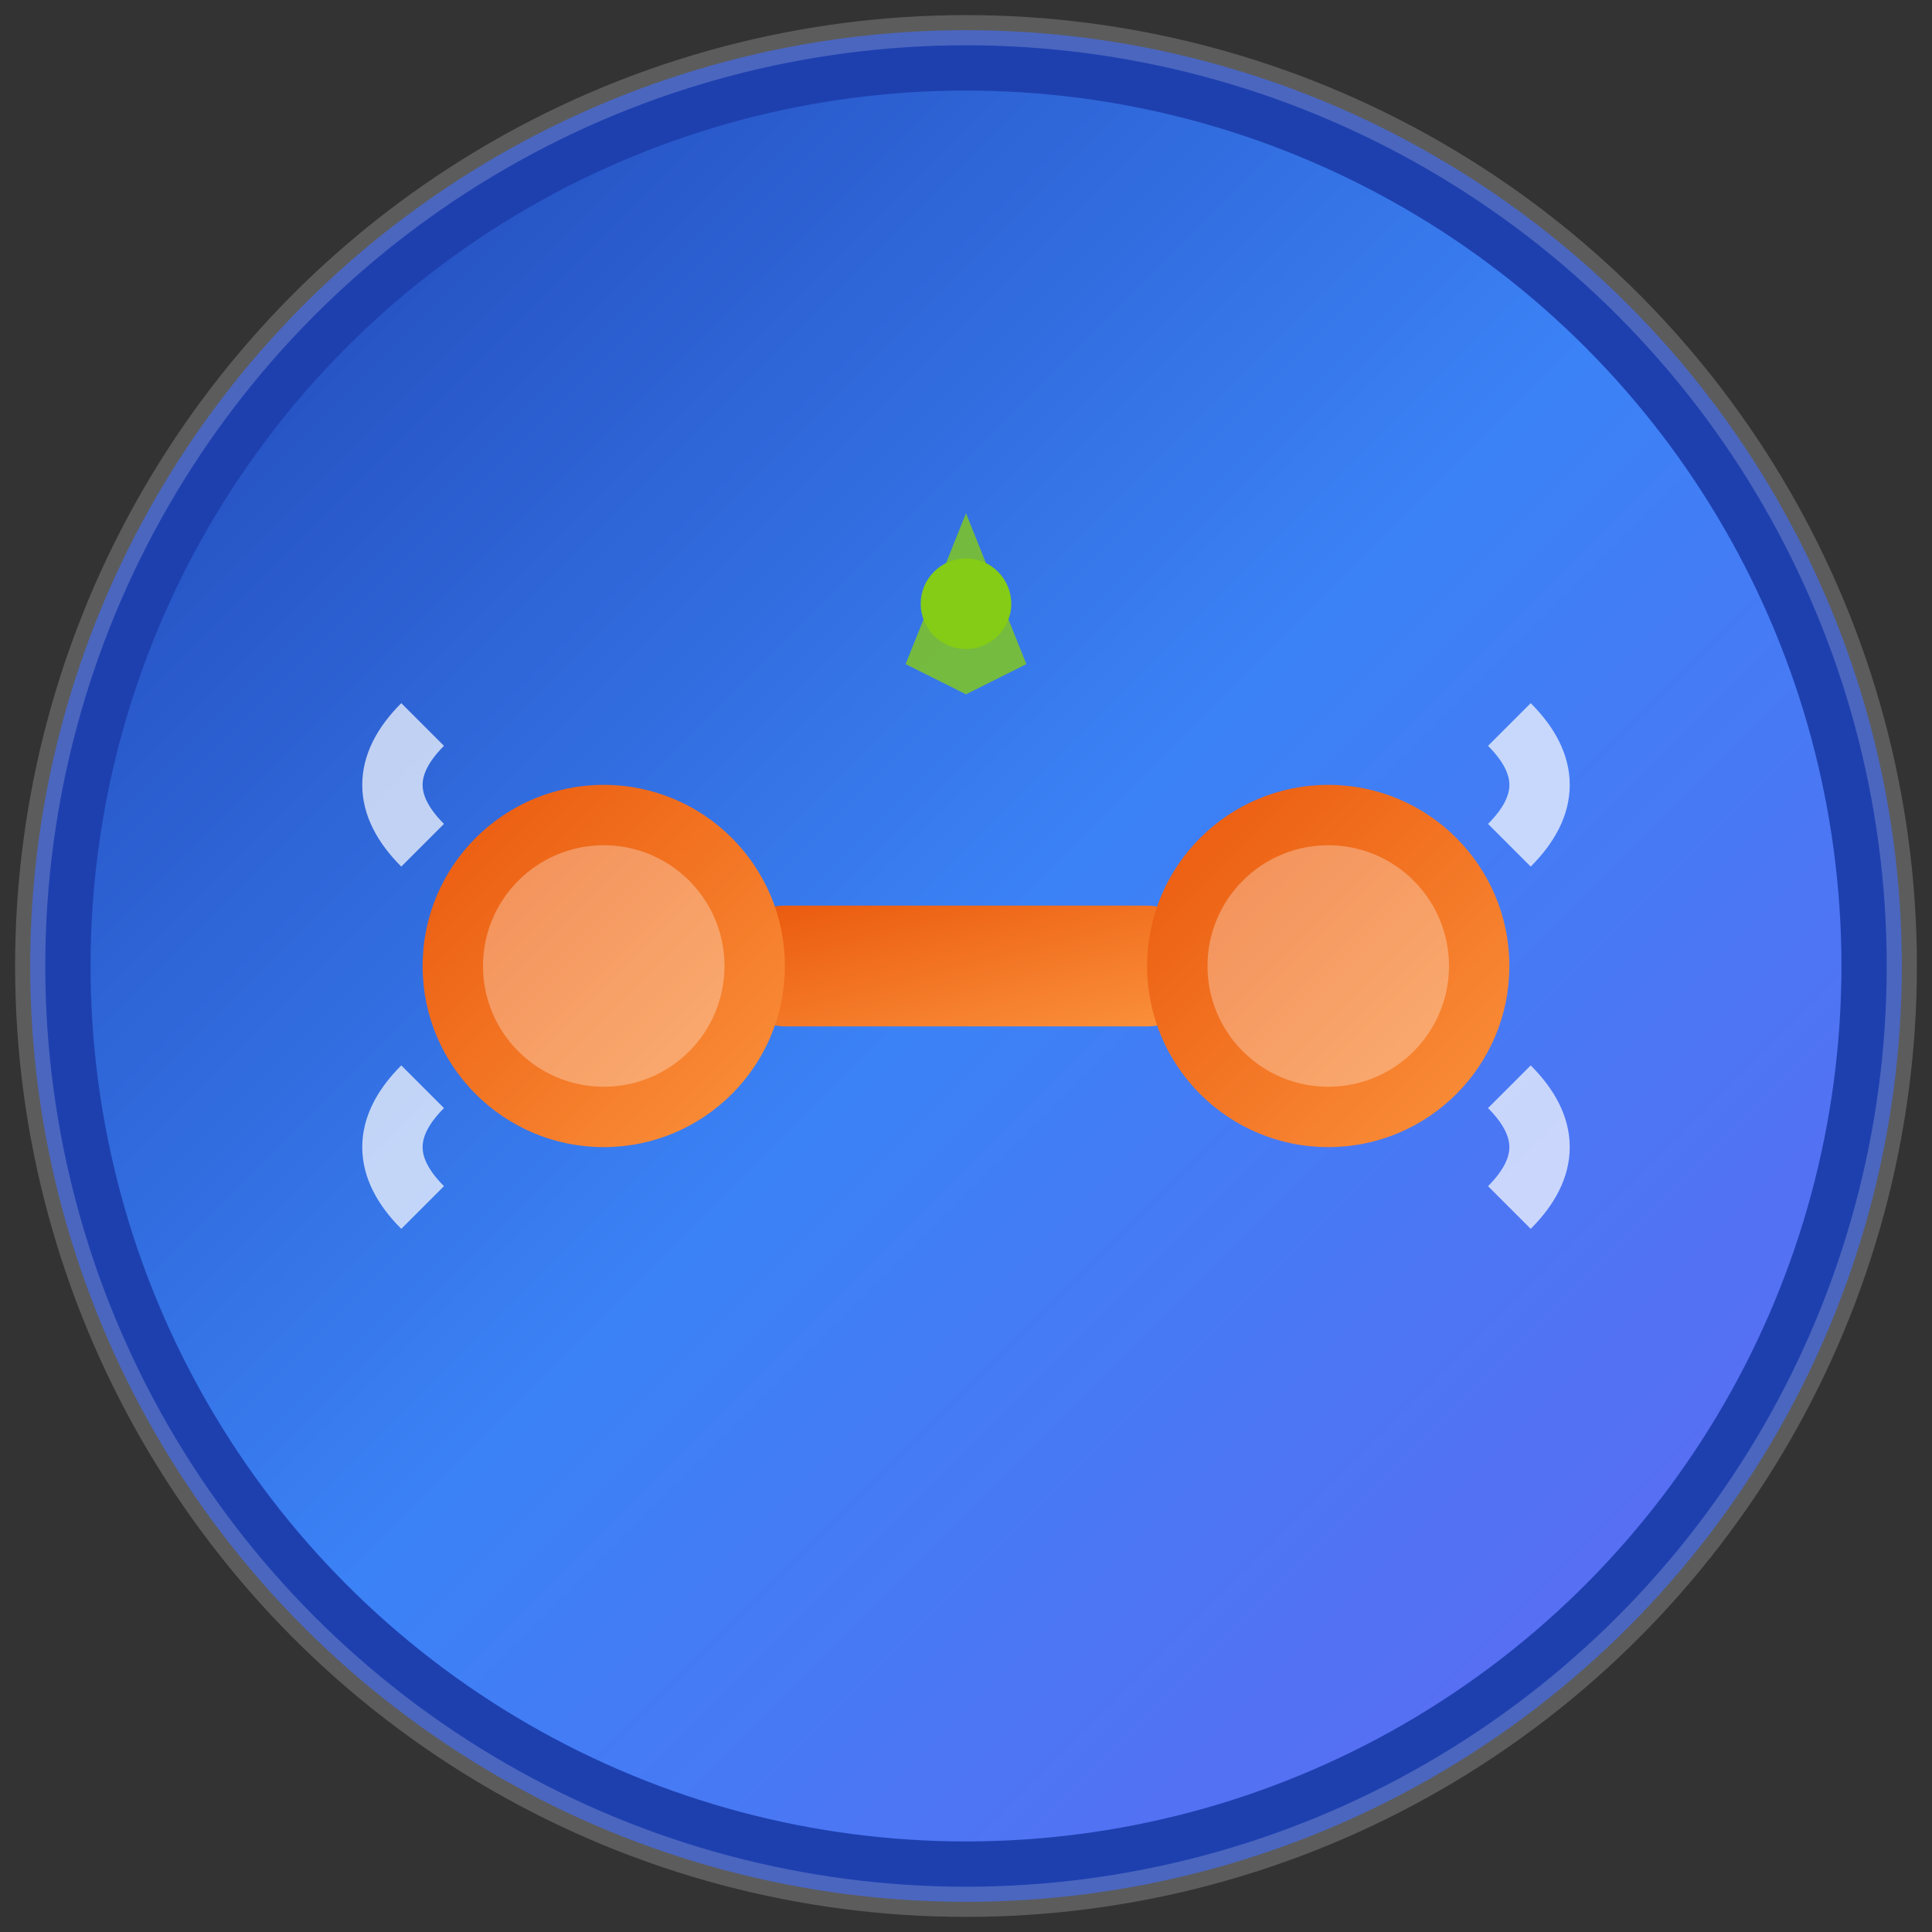
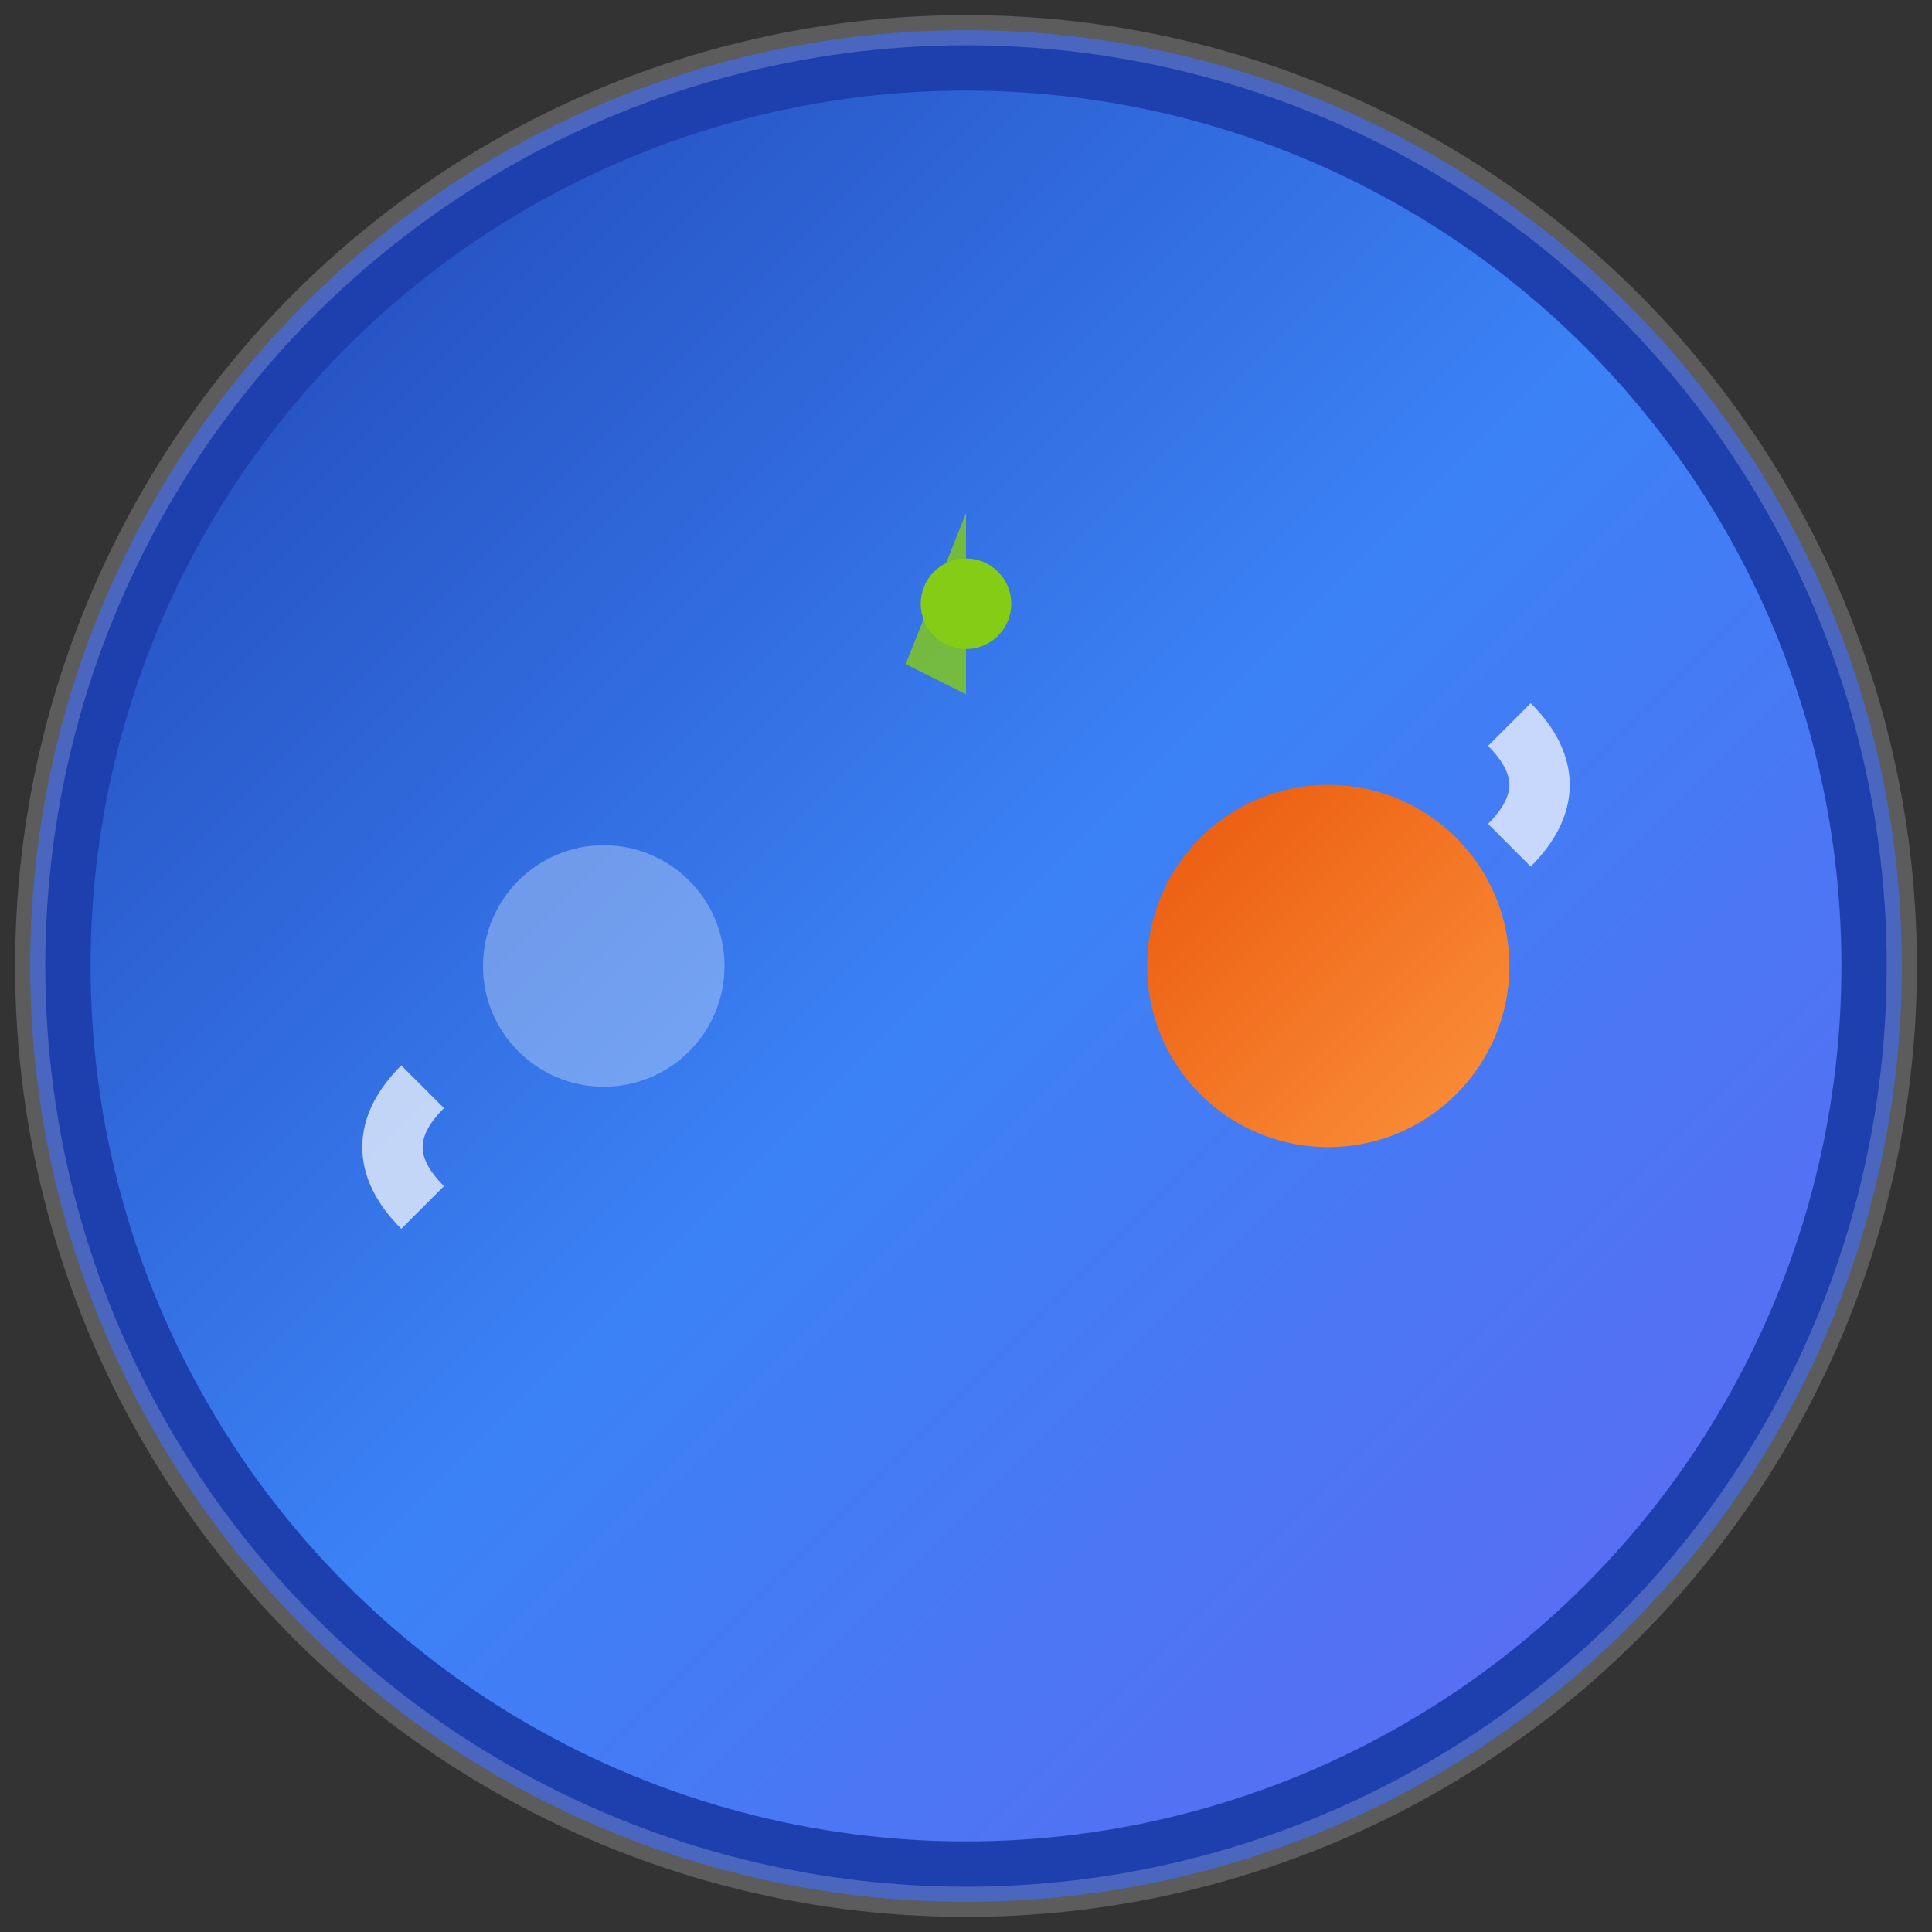
<svg xmlns="http://www.w3.org/2000/svg" viewBox="0 0 64 64" width="64" height="64">
  <rect x="0" y="0" width="64" height="64" fill="#333333" stroke="none" />
  <defs>
    <linearGradient id="bgGradient" x1="0%" y1="0%" x2="100%" y2="100%">
      <stop offset="0%" style="stop-color:#1e40af;stop-opacity:1" />
      <stop offset="50%" style="stop-color:#3b82f6;stop-opacity:1" />
      <stop offset="100%" style="stop-color:#6366f1;stop-opacity:1" />
    </linearGradient>
    <linearGradient id="iconGradient" x1="0%" y1="0%" x2="100%" y2="100%">
      <stop offset="0%" style="stop-color:#ea580c;stop-opacity:1" />
      <stop offset="100%" style="stop-color:#fb923c;stop-opacity:1" />
    </linearGradient>
  </defs>
  <circle cx="32" cy="32" r="30" fill="url(#bgGradient)" stroke="#1e40af" stroke-width="2" />
  <g transform="translate(32, 32)">
-     <rect x="-8" y="-2" width="16" height="4" rx="2" fill="url(#iconGradient)" />
-     <circle cx="-12" cy="0" r="6" fill="url(#iconGradient)" />
    <circle cx="-12" cy="0" r="4" fill="white" opacity="0.3" />
    <circle cx="12" cy="0" r="6" fill="url(#iconGradient)" />
-     <circle cx="12" cy="0" r="4" fill="white" opacity="0.3" />
-     <path d="M -18 -8 Q -20 -6 -18 -4" stroke="white" stroke-width="2" fill="none" opacity="0.7" />
    <path d="M -18 4 Q -20 6 -18 8" stroke="white" stroke-width="2" fill="none" opacity="0.7" />
    <path d="M 18 -8 Q 20 -6 18 -4" stroke="white" stroke-width="2" fill="none" opacity="0.7" />
-     <path d="M 18 4 Q 20 6 18 8" stroke="white" stroke-width="2" fill="none" opacity="0.7" />
    <circle cx="0" cy="-12" r="1.5" fill="#84cc16" />
-     <path d="M 0 -15 L 2 -10 L 0 -9 L -2 -10 Z" fill="#84cc16" opacity="0.8" />
+     <path d="M 0 -15 L 0 -9 L -2 -10 Z" fill="#84cc16" opacity="0.8" />
  </g>
  <circle cx="32" cy="32" r="31" fill="none" stroke="white" stroke-width="1" opacity="0.2" />
</svg>